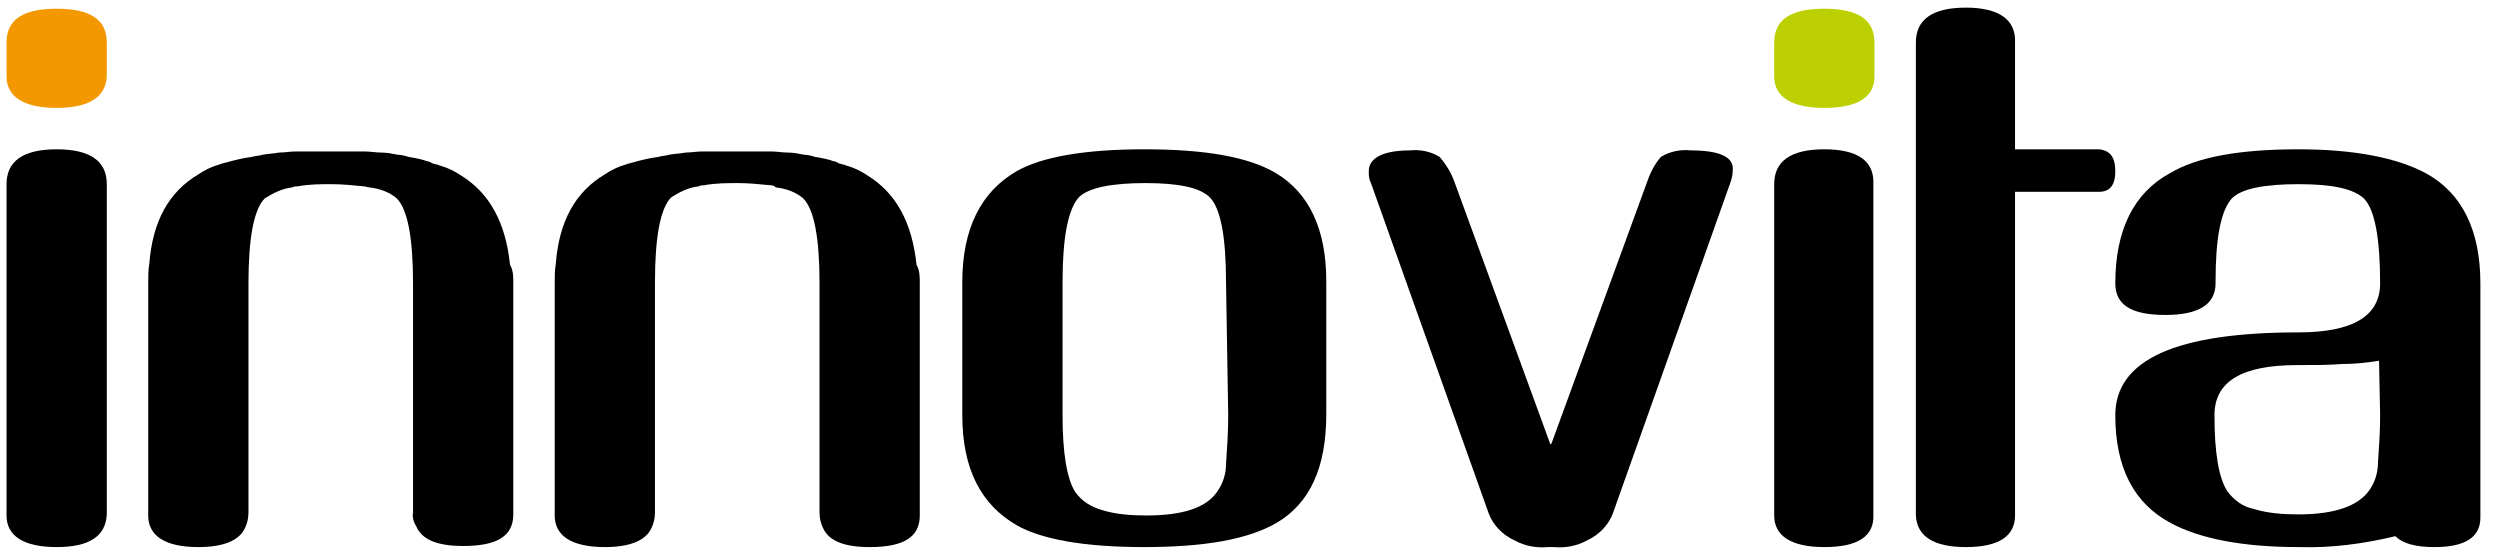
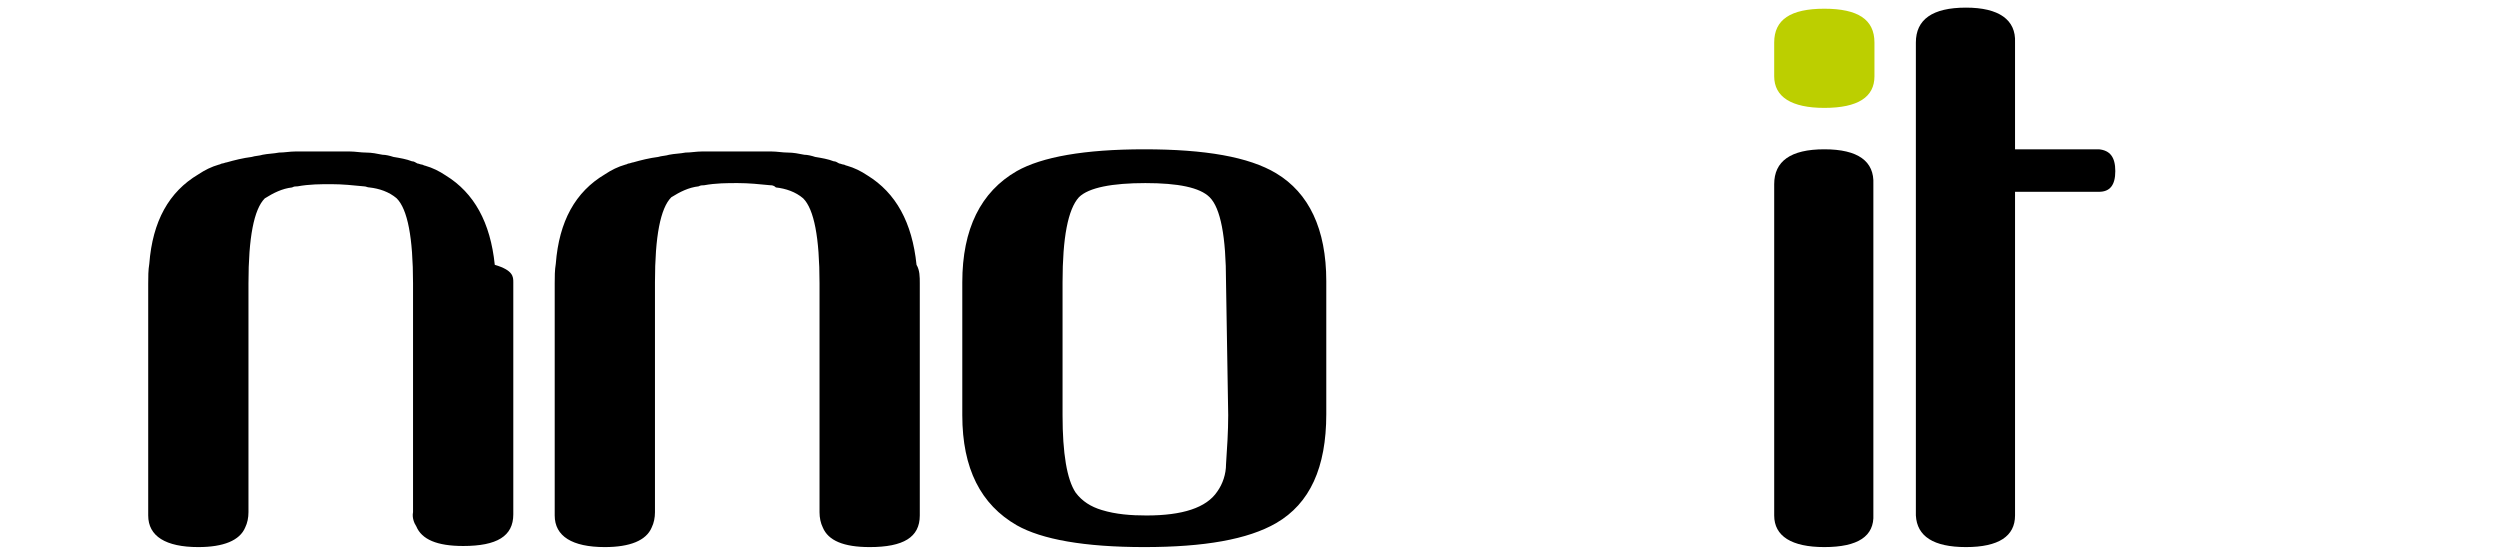
<svg xmlns="http://www.w3.org/2000/svg" version="1.1" id="Raggruppa_19" x="0px" y="0px" viewBox="0 0 229.4 51" style="enable-background:new 0 0 229.4 51;" xml:space="preserve">
  <style type="text/css">
	.st0{fill:#F49800;}
	.st1{fill:#BCCF00;}
</style>
  <g id="Raggruppa_16">
    <path id="Tracciato_41" d="M194.1,15.7c0,1.3-0.5,1.9-1.5,1.9h-7.7v29.7c0,1.9-1.5,2.9-4.5,2.9s-4.5-1-4.6-2.9V3.9   c0-2.1,1.5-3.2,4.6-3.2c3,0,4.6,1.1,4.5,3.2v9.8h7.7C193.6,13.8,194.1,14.4,194.1,15.7" />
-     <path id="Tracciato_42" d="M47.1,25.9v21.3c0,2-1.5,2.9-4.6,2.9c-2.4,0-3.8-0.6-4.3-1.8C38,48,37.8,47.5,37.9,47V26   c0-4.2-0.5-6.8-1.5-7.8c-0.7-0.6-1.6-0.9-2.5-1c-0.2,0-0.3-0.1-0.5-0.1c-1-0.1-2-0.2-3-0.2s-2,0-3.1,0.2c-0.2,0-0.3,0-0.5,0.1   c-0.9,0.1-1.7,0.5-2.5,1c-1,1-1.5,3.6-1.5,7.8v21c0,0.5-0.1,1-0.3,1.4c-0.5,1.2-2,1.8-4.3,1.8c-3,0-4.6-1-4.6-2.9V26   c0-0.6,0-1.2,0.1-1.8c0.3-3.9,1.8-6.6,4.5-8.2c0.6-0.4,1.2-0.7,1.9-0.9c0.1,0,0.2-0.1,0.3-0.1c0.1,0,0.3-0.1,0.4-0.1   c0.7-0.2,1.5-0.4,2.3-0.5c0.3-0.1,0.7-0.1,1-0.2c0.5-0.1,1-0.1,1.5-0.2c0.5,0,1-0.1,1.5-0.1c0.1,0,0.3,0,0.4,0c0.3,0,0.6,0,0.9,0   c0.1,0,0.3,0,0.4,0c0.5,0,0.9,0,1.4,0h0.2c0.5,0,1,0,1.4,0c0.1,0,0.3,0,0.4,0c0.3,0,0.6,0,0.9,0c0.1,0,0.3,0,0.4,0   c0.5,0,1,0.1,1.5,0.1s1,0.1,1.5,0.2c0.3,0,0.7,0.1,1,0.2c0.6,0.1,1.2,0.2,1.7,0.4c0.2,0,0.3,0.1,0.5,0.2c0.1,0,0.3,0.1,0.4,0.1   c0.1,0,0.2,0.1,0.3,0.1c0.7,0.2,1.3,0.5,1.9,0.9c2.6,1.6,4.1,4.3,4.5,8.2C47.1,24.8,47.1,25.4,47.1,25.9" />
+     <path id="Tracciato_42" d="M47.1,25.9v21.3c0,2-1.5,2.9-4.6,2.9c-2.4,0-3.8-0.6-4.3-1.8C38,48,37.8,47.5,37.9,47V26   c0-4.2-0.5-6.8-1.5-7.8c-0.7-0.6-1.6-0.9-2.5-1c-0.2,0-0.3-0.1-0.5-0.1c-1-0.1-2-0.2-3-0.2s-2,0-3.1,0.2c-0.2,0-0.3,0-0.5,0.1   c-0.9,0.1-1.7,0.5-2.5,1c-1,1-1.5,3.6-1.5,7.8v21c0,0.5-0.1,1-0.3,1.4c-0.5,1.2-2,1.8-4.3,1.8c-3,0-4.6-1-4.6-2.9V26   c0-0.6,0-1.2,0.1-1.8c0.3-3.9,1.8-6.6,4.5-8.2c0.6-0.4,1.2-0.7,1.9-0.9c0.1,0,0.2-0.1,0.3-0.1c0.1,0,0.3-0.1,0.4-0.1   c0.7-0.2,1.5-0.4,2.3-0.5c0.3-0.1,0.7-0.1,1-0.2c0.5-0.1,1-0.1,1.5-0.2c0.5,0,1-0.1,1.5-0.1c0.1,0,0.3,0,0.4,0c0.3,0,0.6,0,0.9,0   c0.1,0,0.3,0,0.4,0h0.2c0.5,0,1,0,1.4,0c0.1,0,0.3,0,0.4,0c0.3,0,0.6,0,0.9,0c0.1,0,0.3,0,0.4,0   c0.5,0,1,0.1,1.5,0.1s1,0.1,1.5,0.2c0.3,0,0.7,0.1,1,0.2c0.6,0.1,1.2,0.2,1.7,0.4c0.2,0,0.3,0.1,0.5,0.2c0.1,0,0.3,0.1,0.4,0.1   c0.1,0,0.2,0.1,0.3,0.1c0.7,0.2,1.3,0.5,1.9,0.9c2.6,1.6,4.1,4.3,4.5,8.2C47.1,24.8,47.1,25.4,47.1,25.9" />
    <path id="Tracciato_43" d="M117.1,48c-2.6,1.5-6.6,2.2-12.1,2.2s-9.4-0.7-11.7-2c-3.3-1.9-5-5.2-5-10.1V25.9c0-4.9,1.7-8.3,5-10.2   c2.3-1.3,6.2-2,11.7-2c5.6,0,9.6,0.7,12.1,2.2c3,1.8,4.6,5.1,4.6,9.9V38C121.7,42.9,120.2,46.2,117.1,48 M112.5,25.9   c0-4.2-0.5-6.8-1.5-7.8c-0.9-0.9-2.9-1.3-5.9-1.3s-5.2,0.4-6.1,1.3c-1,1.1-1.5,3.7-1.5,7.8v12.2c0,3.5,0.4,5.9,1.2,7.1   c0.6,0.8,1.4,1.3,2.4,1.6c1.3,0.4,2.7,0.5,4.1,0.5c3.3,0,5.5-0.7,6.5-2.2c0.5-0.7,0.8-1.6,0.8-2.5c0.1-1.5,0.2-3,0.2-4.5   L112.5,25.9L112.5,25.9z" />
-     <path id="Tracciato_44" d="M5.2,50.2c-3,0-4.6-1-4.6-2.9V16.9c0-2.1,1.5-3.2,4.6-3.2s4.6,1.1,4.6,3.2v30.3   C9.7,49.2,8.2,50.2,5.2,50.2" />
-     <path id="Tracciato_45" d="M227.6,26c0-4.9-1.7-8.3-5-10.1c-2.6-1.4-6.5-2.2-11.7-2.2c-5.4,0-9.3,0.7-11.8,2.2   c-3.3,1.8-5,5.2-5,10.1c0,2,1.5,2.9,4.6,2.9s4.6-1,4.6-2.9v-0.2c0-4,0.5-6.5,1.5-7.6c0.9-0.9,3-1.3,6.1-1.3s5,0.4,6,1.3   c1,1,1.5,3.6,1.5,7.8c0,3-2.5,4.5-7.5,4.5c-11.2,0-16.8,2.5-16.8,7.6c0,4.8,1.7,8.1,5.1,9.9c2.6,1.4,6.5,2.2,11.7,2.2   c3,0.1,6-0.3,8.9-1c0.7,0.7,1.9,1,3.6,1c2.8,0,4.2-0.9,4.2-2.7v-8.9c0-0.2,0-0.3,0-0.5L227.6,26L227.6,26z M218.4,38.1   c0,1.5-0.1,3-0.2,4.4c0,0.9-0.3,1.8-0.8,2.5c-1,1.4-3.1,2.2-6.5,2.2c-1.4,0-2.8-0.1-4.1-0.5c-1-0.2-1.8-0.8-2.4-1.6   c-0.8-1.2-1.2-3.5-1.2-7c0-3.1,2.5-4.6,7.6-4.6c1.5,0,2.9,0,4.1-0.1c1.1,0,2.2-0.1,3.4-0.3L218.4,38.1L218.4,38.1z" />
    <path id="Tracciato_46" d="M167.4,50.2c-3,0-4.6-1-4.6-2.9V16.9c0-2.1,1.5-3.2,4.6-3.2s4.6,1.1,4.5,3.2v30.3   C172,49.2,170.5,50.2,167.4,50.2" />
-     <path id="Tracciato_47" class="st0" d="M5.2,9.9c-3,0-4.6-1-4.6-2.9V3.9c0-2.1,1.5-3.1,4.6-3.1s4.6,1,4.6,3.1V7   C9.7,8.9,8.2,9.9,5.2,9.9" />
    <path id="Tracciato_48" class="st1" d="M167.4,9.9c-3,0-4.6-1-4.6-2.9V3.9c0-2.1,1.5-3.1,4.6-3.1s4.6,1,4.6,3.1V7   C172,8.9,170.5,9.9,167.4,9.9" />
    <path id="Tracciato_49" d="M84.4,26v21.3c0,2-1.5,2.9-4.6,2.9c-2.4,0-3.8-0.6-4.3-1.8c-0.2-0.4-0.3-0.9-0.3-1.4V26   c0-4.2-0.5-6.8-1.5-7.8c-0.7-0.6-1.6-0.9-2.5-1C71,17,70.8,17,70.7,17c-1-0.1-2-0.2-3-0.2s-2,0-3.1,0.2c-0.2,0-0.3,0-0.5,0.1   c-0.9,0.1-1.7,0.5-2.5,1c-1,1-1.5,3.6-1.5,7.8V47c0,0.5-0.1,1-0.3,1.4c-0.5,1.2-2,1.8-4.3,1.8c-3,0-4.6-1-4.6-2.9V26   c0-0.6,0-1.2,0.1-1.8c0.3-3.9,1.8-6.6,4.5-8.2c0.6-0.4,1.2-0.7,1.9-0.9c0.1,0,0.2-0.1,0.3-0.1s0.3-0.1,0.4-0.1   c0.7-0.2,1.5-0.4,2.3-0.5c0.3-0.1,0.7-0.1,1-0.2c0.5-0.1,1-0.1,1.5-0.2c0.5,0,1-0.1,1.5-0.1c0.1,0,0.3,0,0.4,0c0.3,0,0.6,0,0.9,0   c0.1,0,0.3,0,0.4,0c0.5,0,0.9,0,1.4,0h0.2c0.5,0,1,0,1.4,0c0.1,0,0.3,0,0.4,0c0.3,0,0.6,0,0.9,0c0.1,0,0.3,0,0.4,0   c0.5,0,1,0.1,1.5,0.1s1,0.1,1.5,0.2c0.3,0,0.7,0.1,1,0.2c0.6,0.1,1.2,0.2,1.7,0.4c0.2,0,0.3,0.1,0.5,0.2c0.1,0,0.3,0.1,0.4,0.1   s0.2,0.1,0.3,0.1c0.7,0.2,1.3,0.5,1.9,0.9c2.6,1.6,4.1,4.3,4.5,8.2C84.4,24.8,84.4,25.4,84.4,26" />
-     <path id="Tracciato_50" d="M159,15.6c0,0.4-0.1,0.8-0.2,1.1L148,47.1c-0.4,1.1-1.3,2-2.4,2.5c-0.9,0.5-2,0.7-3,0.6H142   c-1,0.1-2.1-0.1-3-0.6c-1.1-0.5-2-1.4-2.4-2.5l-10.8-30.3c-0.2-0.4-0.2-0.7-0.2-1.1c0-1.2,1.3-1.9,3.8-1.9c0.9-0.1,1.9,0.1,2.7,0.6   c0.6,0.7,1.1,1.5,1.4,2.4l8.7,23.8c0,0,0,0.1,0.1,0.2c0.1-0.2,0.1-0.2,0.1-0.2l8.7-23.8c0.3-0.9,0.7-1.7,1.3-2.4   c0.8-0.5,1.8-0.7,2.7-0.6C157.8,13.8,159.1,14.4,159,15.6" />
  </g>
</svg>